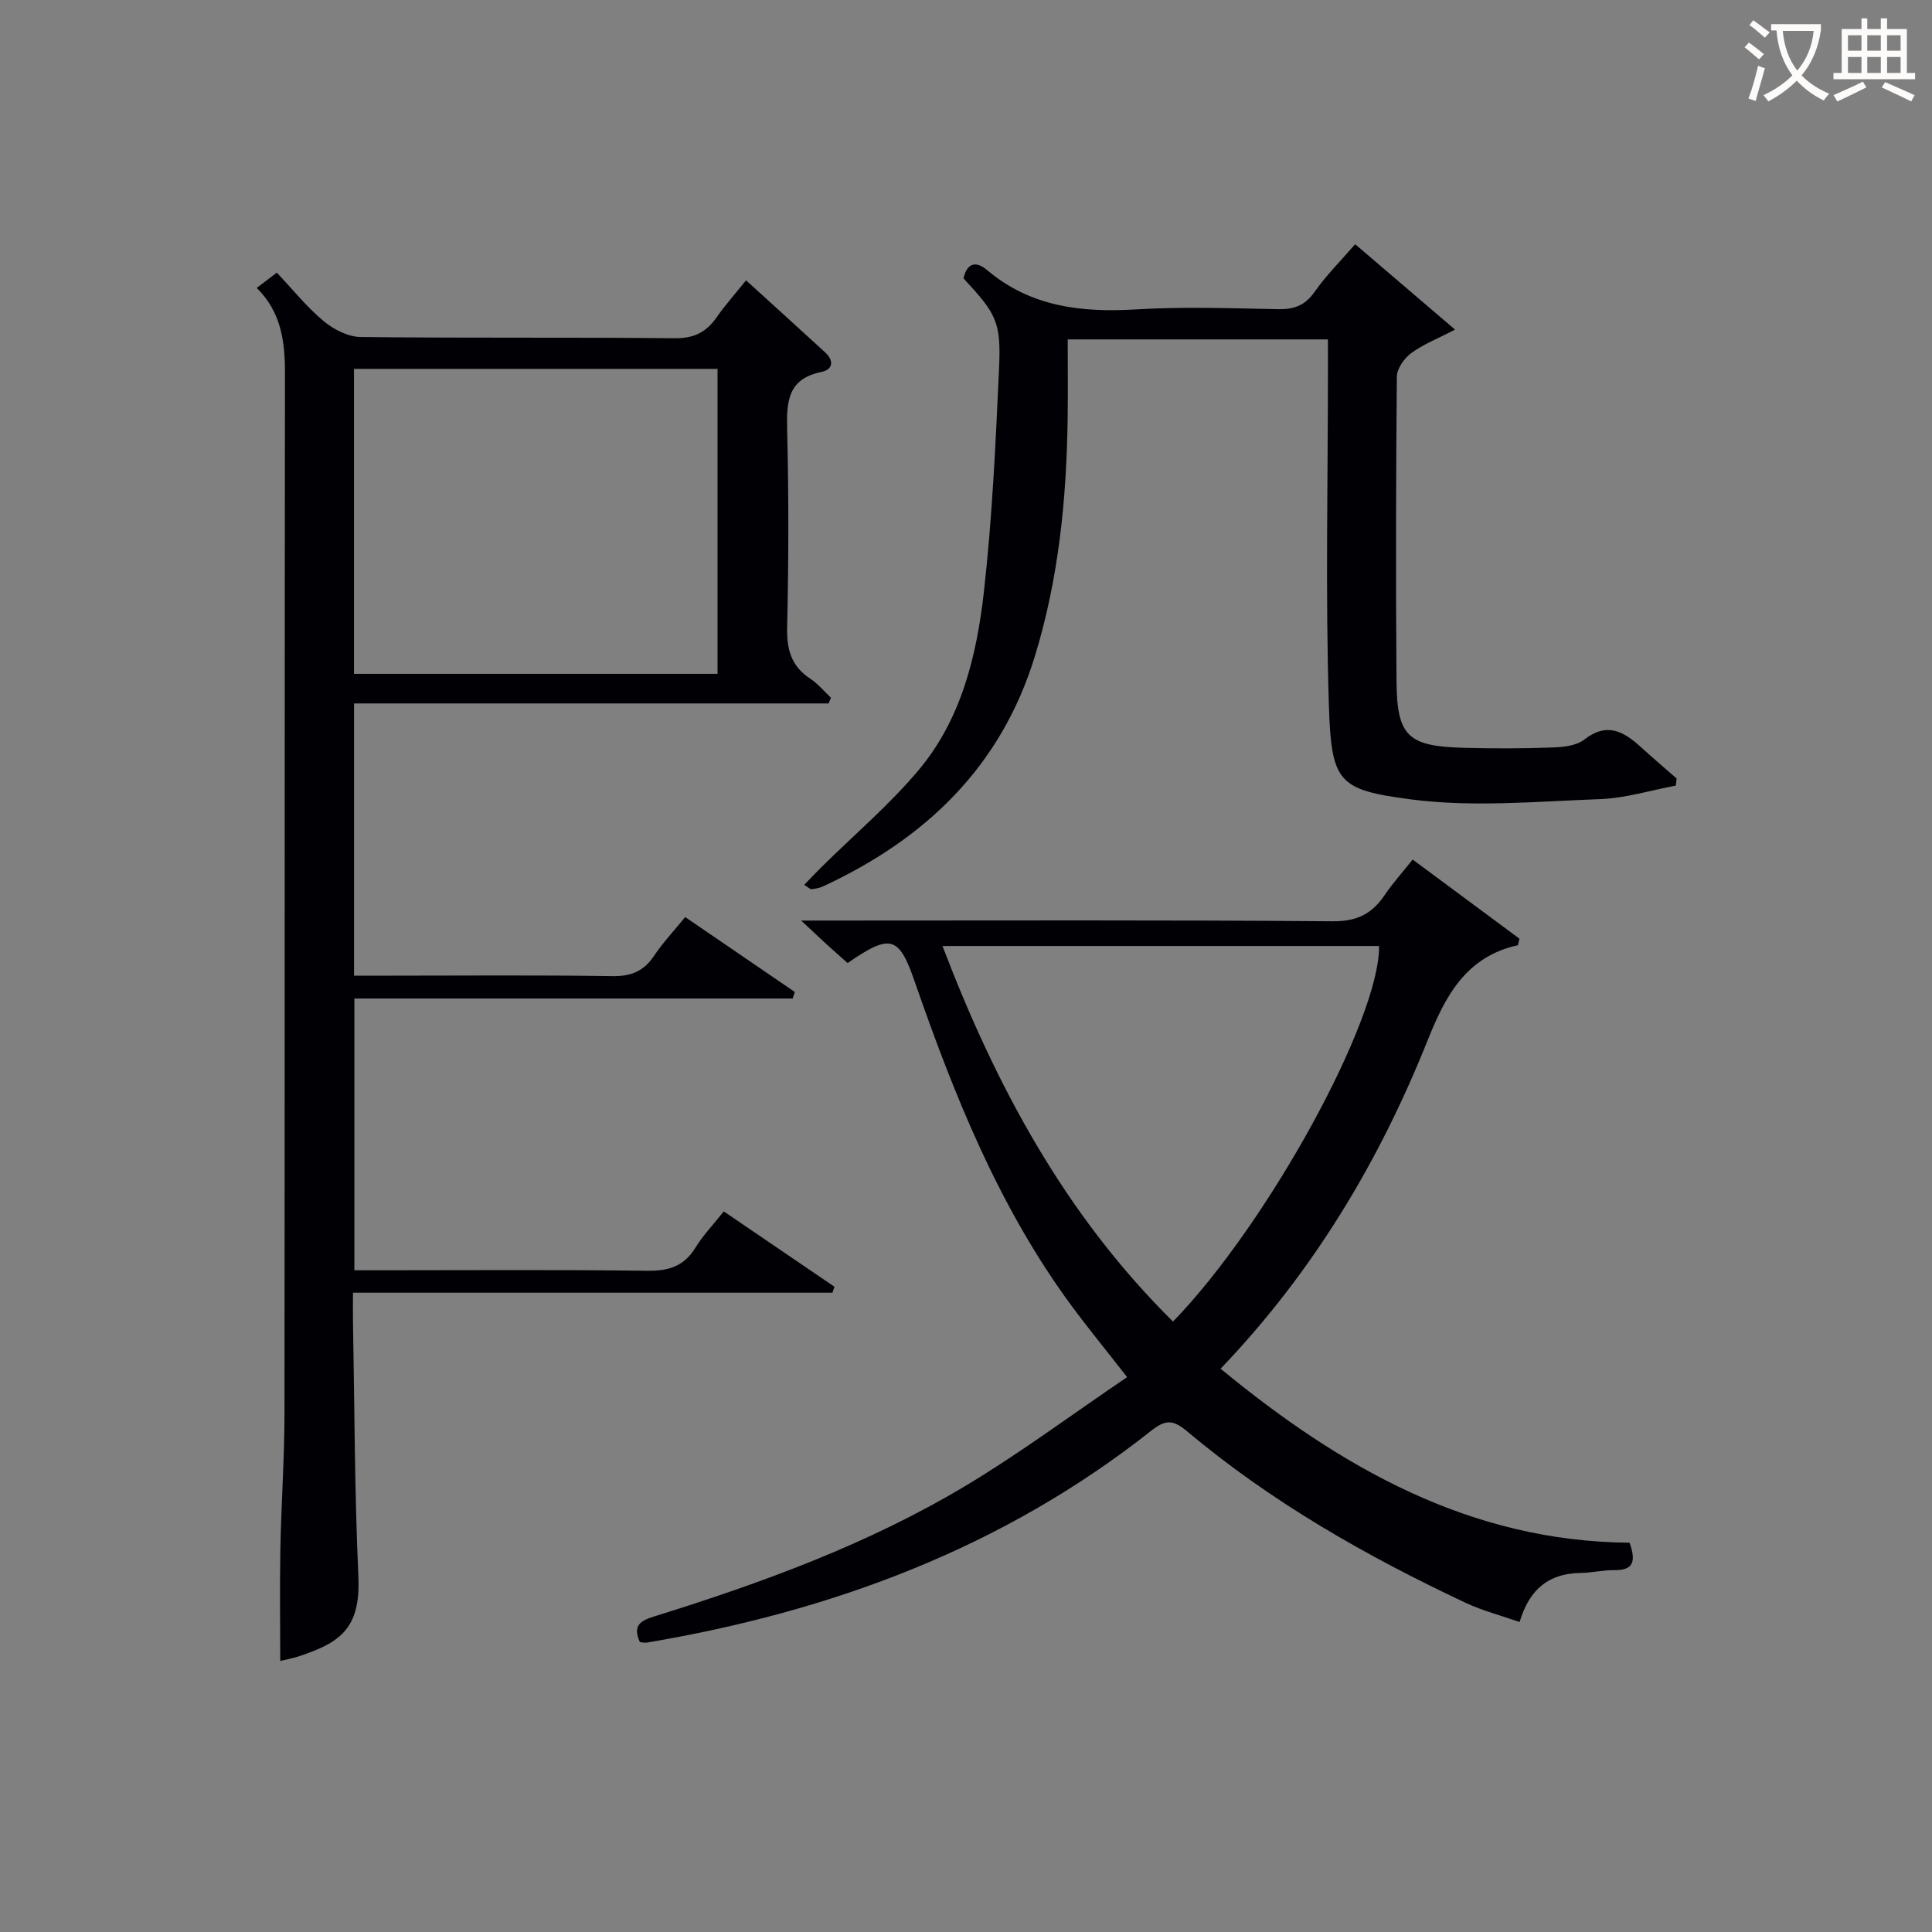
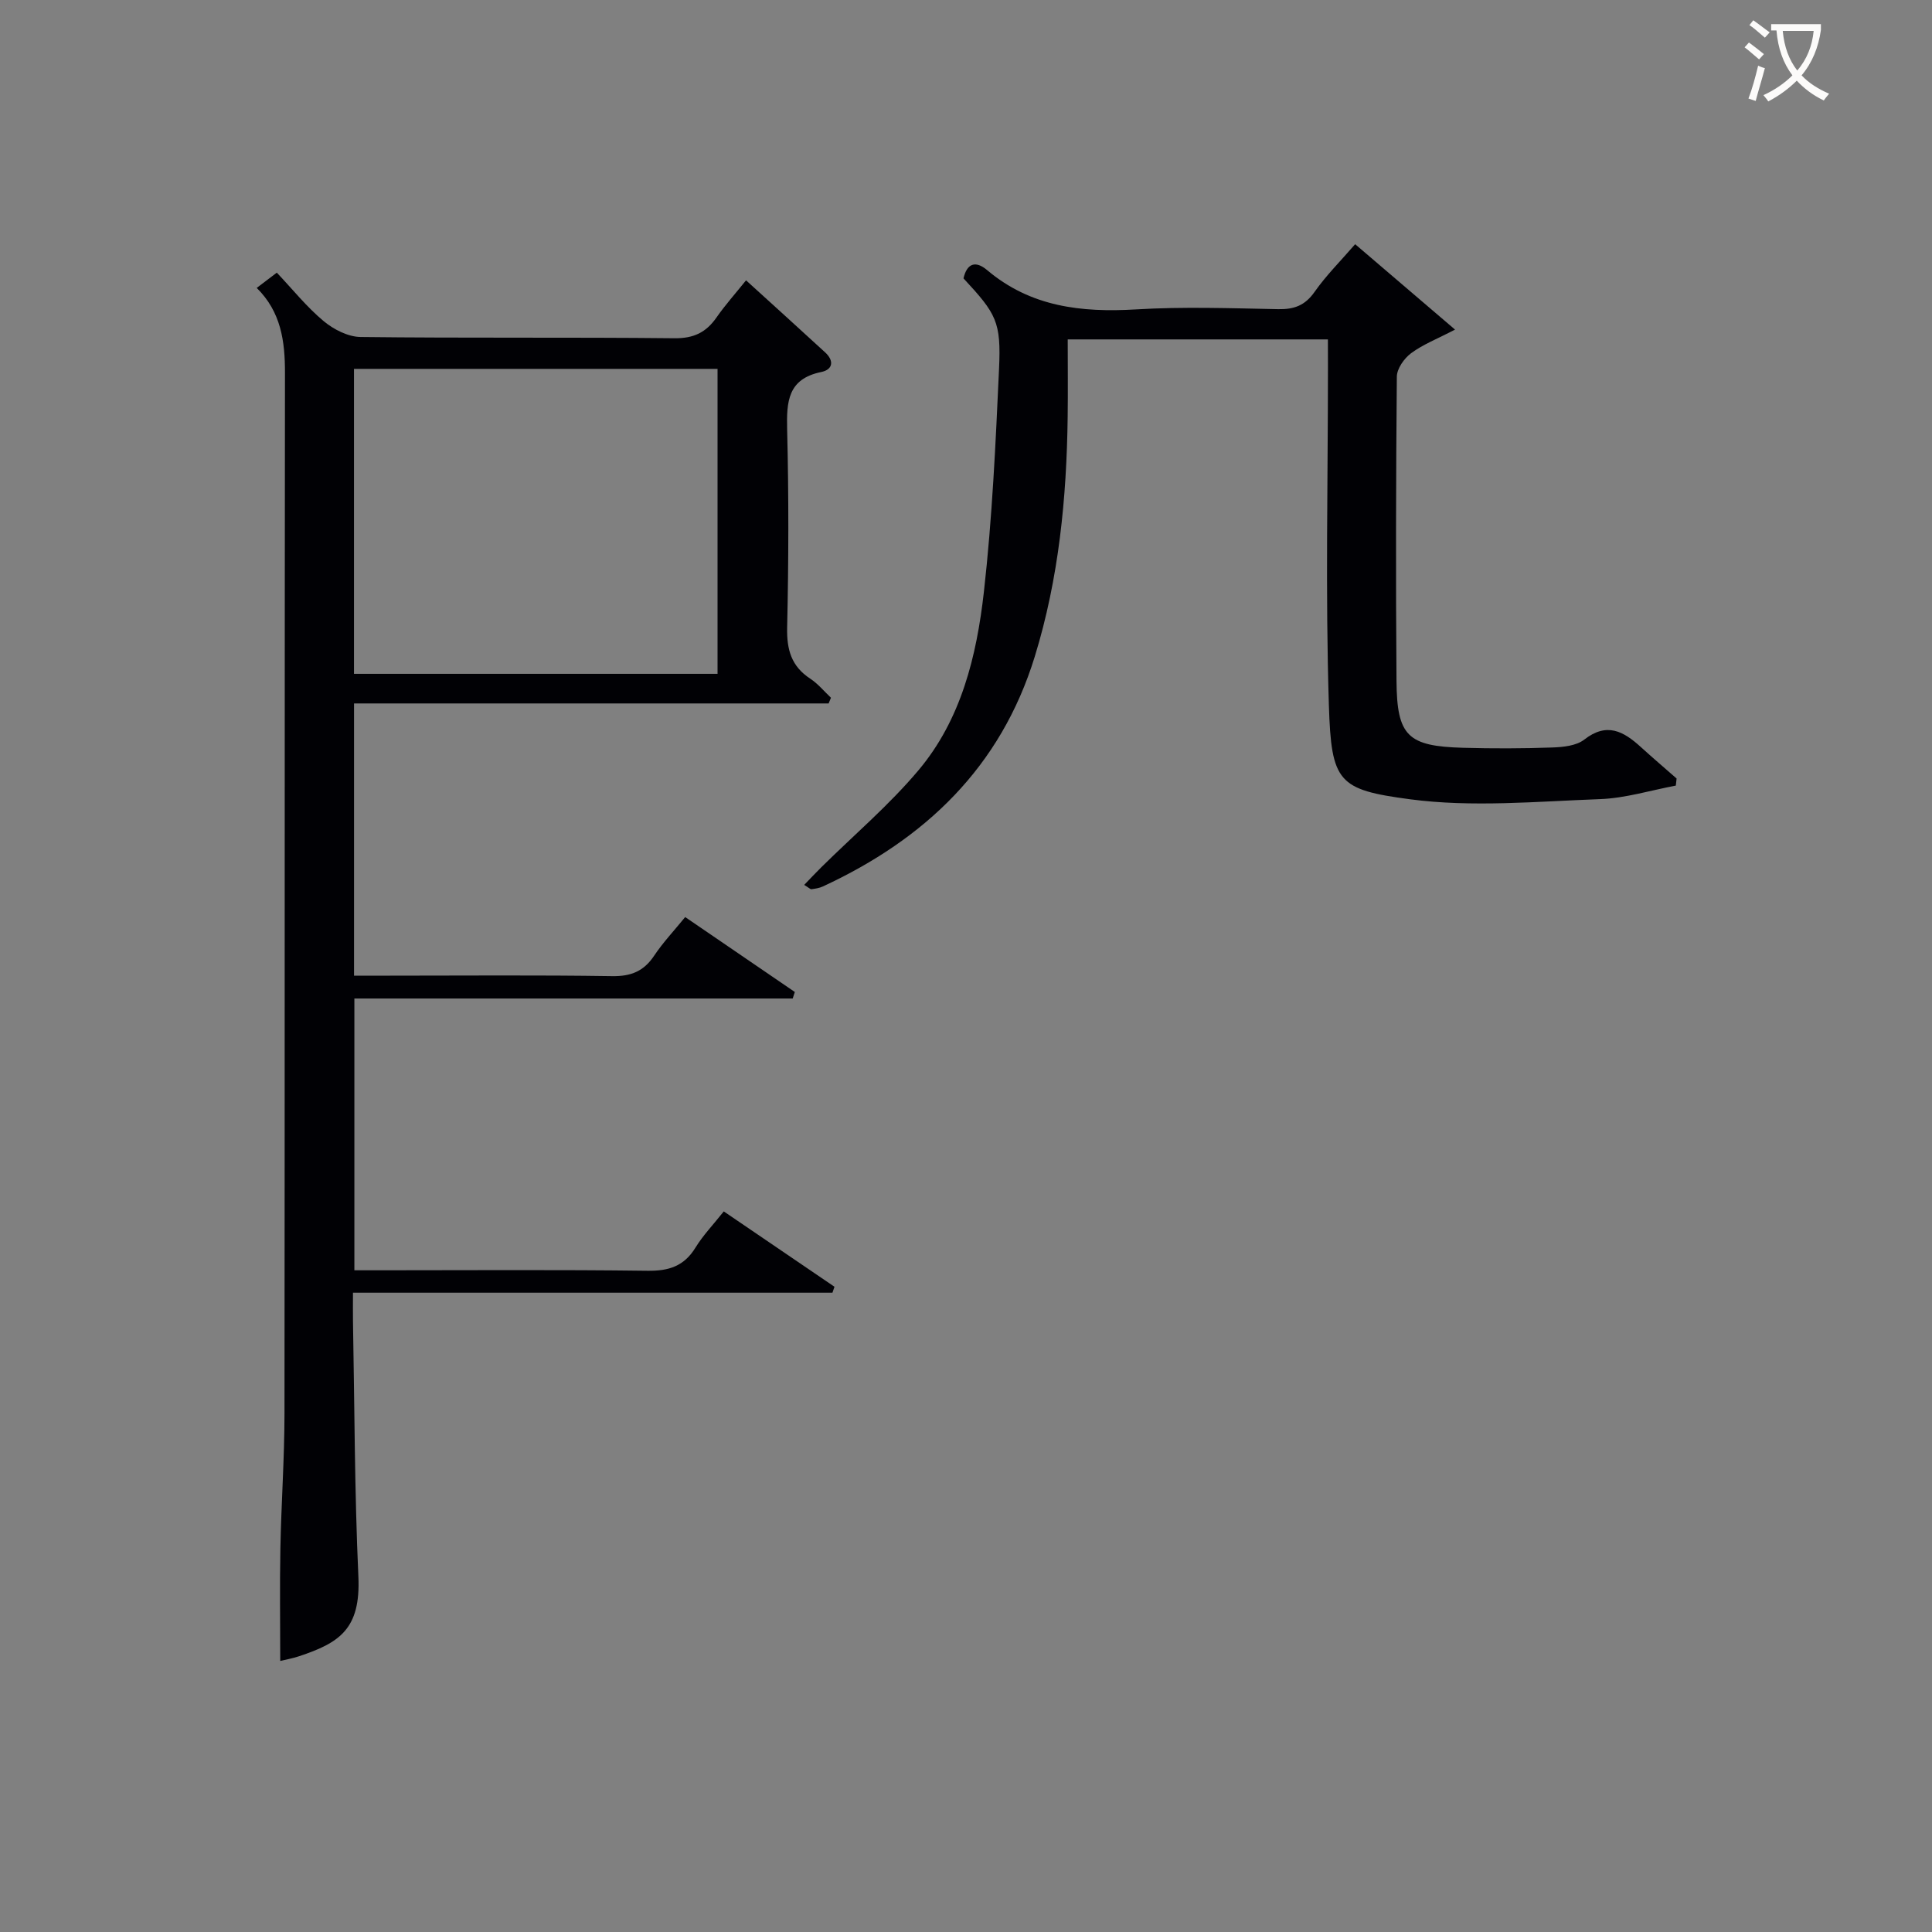
<svg xmlns="http://www.w3.org/2000/svg" enable-background="new 0 0 400 400" viewBox="0 0 400 400">
  <rect x="0" y="0" width="400" height="400" fill="#808080" stroke="none" />
  <g fill="#010105">
    <path d="m171.56 145.64c-32.68 0-65.36 0-98.26 0v56.36h7.43c15.33 0 30.67-.14 46 .1 3.91.06 6.56-1.01 8.71-4.24 1.82-2.73 4.1-5.14 6.42-7.99 7.76 5.3 15.23 10.41 22.7 15.51-.15.45-.3.9-.44 1.35-30.15 0-60.3 0-90.75 0v56.27h5.18c18.5 0 37-.14 55.5.1 4.42.06 7.59-.95 9.95-4.81 1.55-2.53 3.66-4.72 5.85-7.48 7.74 5.27 15.33 10.43 22.92 15.6-.14.41-.28.82-.42 1.23-32.84 0-65.67 0-99.27 0 0 2.35-.03 4.1 0 5.85.33 17.65.32 35.31 1.12 52.93.49 10.85-3.91 13.7-12.26 16.48-1.4.47-2.87.72-3.92.98 0-7.81-.12-15.54.03-23.27.18-9.31.84-18.62.85-27.92.07-71.83.01-143.67.1-215.5.01-6.56-.82-12.62-5.85-17.58 1.41-1.07 2.57-1.95 4.16-3.16 3.26 3.44 6.17 7.09 9.68 10.02 2.07 1.73 5.07 3.27 7.66 3.3 21.66.26 43.33.03 65 .26 3.97.04 6.54-1.2 8.7-4.31 1.8-2.58 3.91-4.94 6.11-7.68 5.61 5.1 11.02 9.99 16.39 14.93 1.86 1.71 1.62 3.55-.82 4.05-6.93 1.42-7.2 6.12-7.06 11.91.34 13.66.31 27.34 0 40.99-.1 4.58.86 8.02 4.78 10.59 1.6 1.05 2.87 2.61 4.29 3.95-.17.4-.32.79-.48 1.18zm-98.27-6.13h75.27c0-21.32 0-42.22 0-63.14-25.26 0-50.15 0-75.27 0z" />
-     <path d="m132.48 339.99c-1.59-3.55.22-4.47 3.05-5.35 22.25-6.93 44.14-14.92 64.21-26.92 11.48-6.86 22.25-14.91 33.62-22.6-4.48-5.74-8.15-10.22-11.58-14.87-14.97-20.34-24.22-43.46-32.42-67.08-3.25-9.37-4.96-9.93-13.87-3.78-1.33-1.19-2.78-2.45-4.2-3.75-1.43-1.3-2.83-2.63-5.42-5.05h7.09c34.33 0 68.66-.13 102.99.15 4.99.04 8.11-1.55 10.72-5.41 1.67-2.47 3.69-4.71 5.81-7.37 7.42 5.5 14.76 10.94 22.1 16.38-.1.45-.21.91-.31 1.36-10.89 2.35-15.15 10.83-18.71 19.73-10.05 25.11-23.69 47.93-42.85 67.95 24.88 20.47 51.68 35.77 84.67 36.02 1.47 4.08.63 5.73-3.17 5.68-2.31-.03-4.63.55-6.95.58-6.49.09-10.6 3.25-12.64 10.16-3.88-1.36-7.71-2.34-11.22-3.99-20.53-9.67-40.19-20.83-57.62-35.49-2.88-2.42-4.45-2.48-7.42-.13-30.76 24.32-66.26 37.46-104.55 43.89-.33.03-.67-.06-1.33-.11zm110.38-66.37c19.74-20.36 42.85-62.66 42.66-77.76-30.03 0-60.06 0-90.39 0 11.13 29.17 25.47 55.75 47.73 77.76z" />
    <path d="m274.93 70.27c-18.3 0-35.75 0-53.87 0 0 5.46.06 10.72-.01 15.99-.21 16.83-1.82 33.45-6.81 49.67-7.06 22.93-22.69 37.78-43.87 47.6-.72.34-1.56.46-2.36.57-.24.03-.54-.3-1.51-.89 1.27-1.31 2.39-2.52 3.56-3.67 6.73-6.65 14.01-12.83 20.08-20.04 8.86-10.51 12.06-23.67 13.56-36.92 1.73-15.33 2.44-30.79 3.14-46.21.45-9.77-.55-11.39-7.36-18.74.72-3.1 2.48-3.74 4.89-1.71 9 7.61 19.5 8.81 30.8 8.14 9.79-.59 19.65-.24 29.48-.05 3.3.06 5.55-.77 7.52-3.58 2.37-3.38 5.34-6.34 8.4-9.87 6.75 5.77 13.34 11.41 20.68 17.68-3.74 1.95-6.67 3.08-9.1 4.89-1.44 1.07-2.94 3.2-2.95 4.86-.19 20.99-.23 41.98-.07 62.97.09 11.43 2.31 13.54 13.77 13.86 6.16.17 12.33.16 18.48-.06 2.26-.08 4.98-.35 6.63-1.64 4.69-3.66 8.15-1.69 11.7 1.54 2.43 2.21 4.94 4.35 7.41 6.52-.05.49-.11.98-.16 1.47-5.23.98-10.44 2.61-15.7 2.8-13.12.48-26.45 1.74-39.34.03-14.87-1.98-16.29-3.49-16.79-19.49-.73-23.3-.19-46.64-.19-69.96-.01-1.81-.01-3.6-.01-5.76z" />
  </g>
  <path d="m362.1 8.8c1.1.8 2.1 1.6 3.1 2.4l-1 1.1c-1.3-1.1-2.3-2-3-2.5zm1.9 4.8c.5.2.9.4 1.4.5-.6 2.3-1.3 4.5-1.9 6.8l-1.5-.5c.8-2.1 1.4-4.3 2-6.8zm-1-9.4c1.3.9 2.4 1.8 3.4 2.5l-1 1.1c-1.4-1.2-2.4-2.1-3.2-2.6zm3.7 2.2v-1.4h10.3v1.2c-.5 3.6-1.8 6.8-4 9.4 1.5 1.6 3.4 2.8 5.7 3.8-.3.4-.7.8-1.1 1.4-2.3-1.1-4.1-2.5-5.6-4.1-1.6 1.6-3.6 3.1-5.9 4.3-.3-.5-.7-.9-1-1.3 2.4-1.1 4.4-2.5 6-4.1-1.9-2.5-3-5.6-3.3-9.3h-1.1zm8.8 0h-6.4c.3 3.3 1.3 6 3 8.2 2-2.3 3.1-5.1 3.4-8.2z" fill="#fcfbfa" />
-   <path d="m385.3 3.8h1.3v2.2h2.8v-2.2h1.3v2.2h4.1v9.1h1.7v1.3h-16.9v-1.3h1.7v-9.1h4.1v-2.2zm.4 13.1.7 1.2c-1.8.9-3.8 1.9-6 2.9-.2-.4-.5-.8-.8-1.3 2.3-1 4.3-1.9 6.1-2.8zm-3.1-6.4h2.8v-3.2h-2.8zm0 4.6h2.8v-3.3h-2.8zm4-4.6h2.8v-3.2h-2.8zm0 4.6h2.8v-3.3h-2.8zm3.7 1.9c2.1.9 4.1 1.8 6.1 2.7l-.7 1.3c-2.2-1.1-4.2-2-6.1-2.9zm3.2-9.7h-2.8v3.2h2.8zm-2.8 7.8h2.8v-3.3h-2.8z" fill="#fcfbfa" />
</svg>